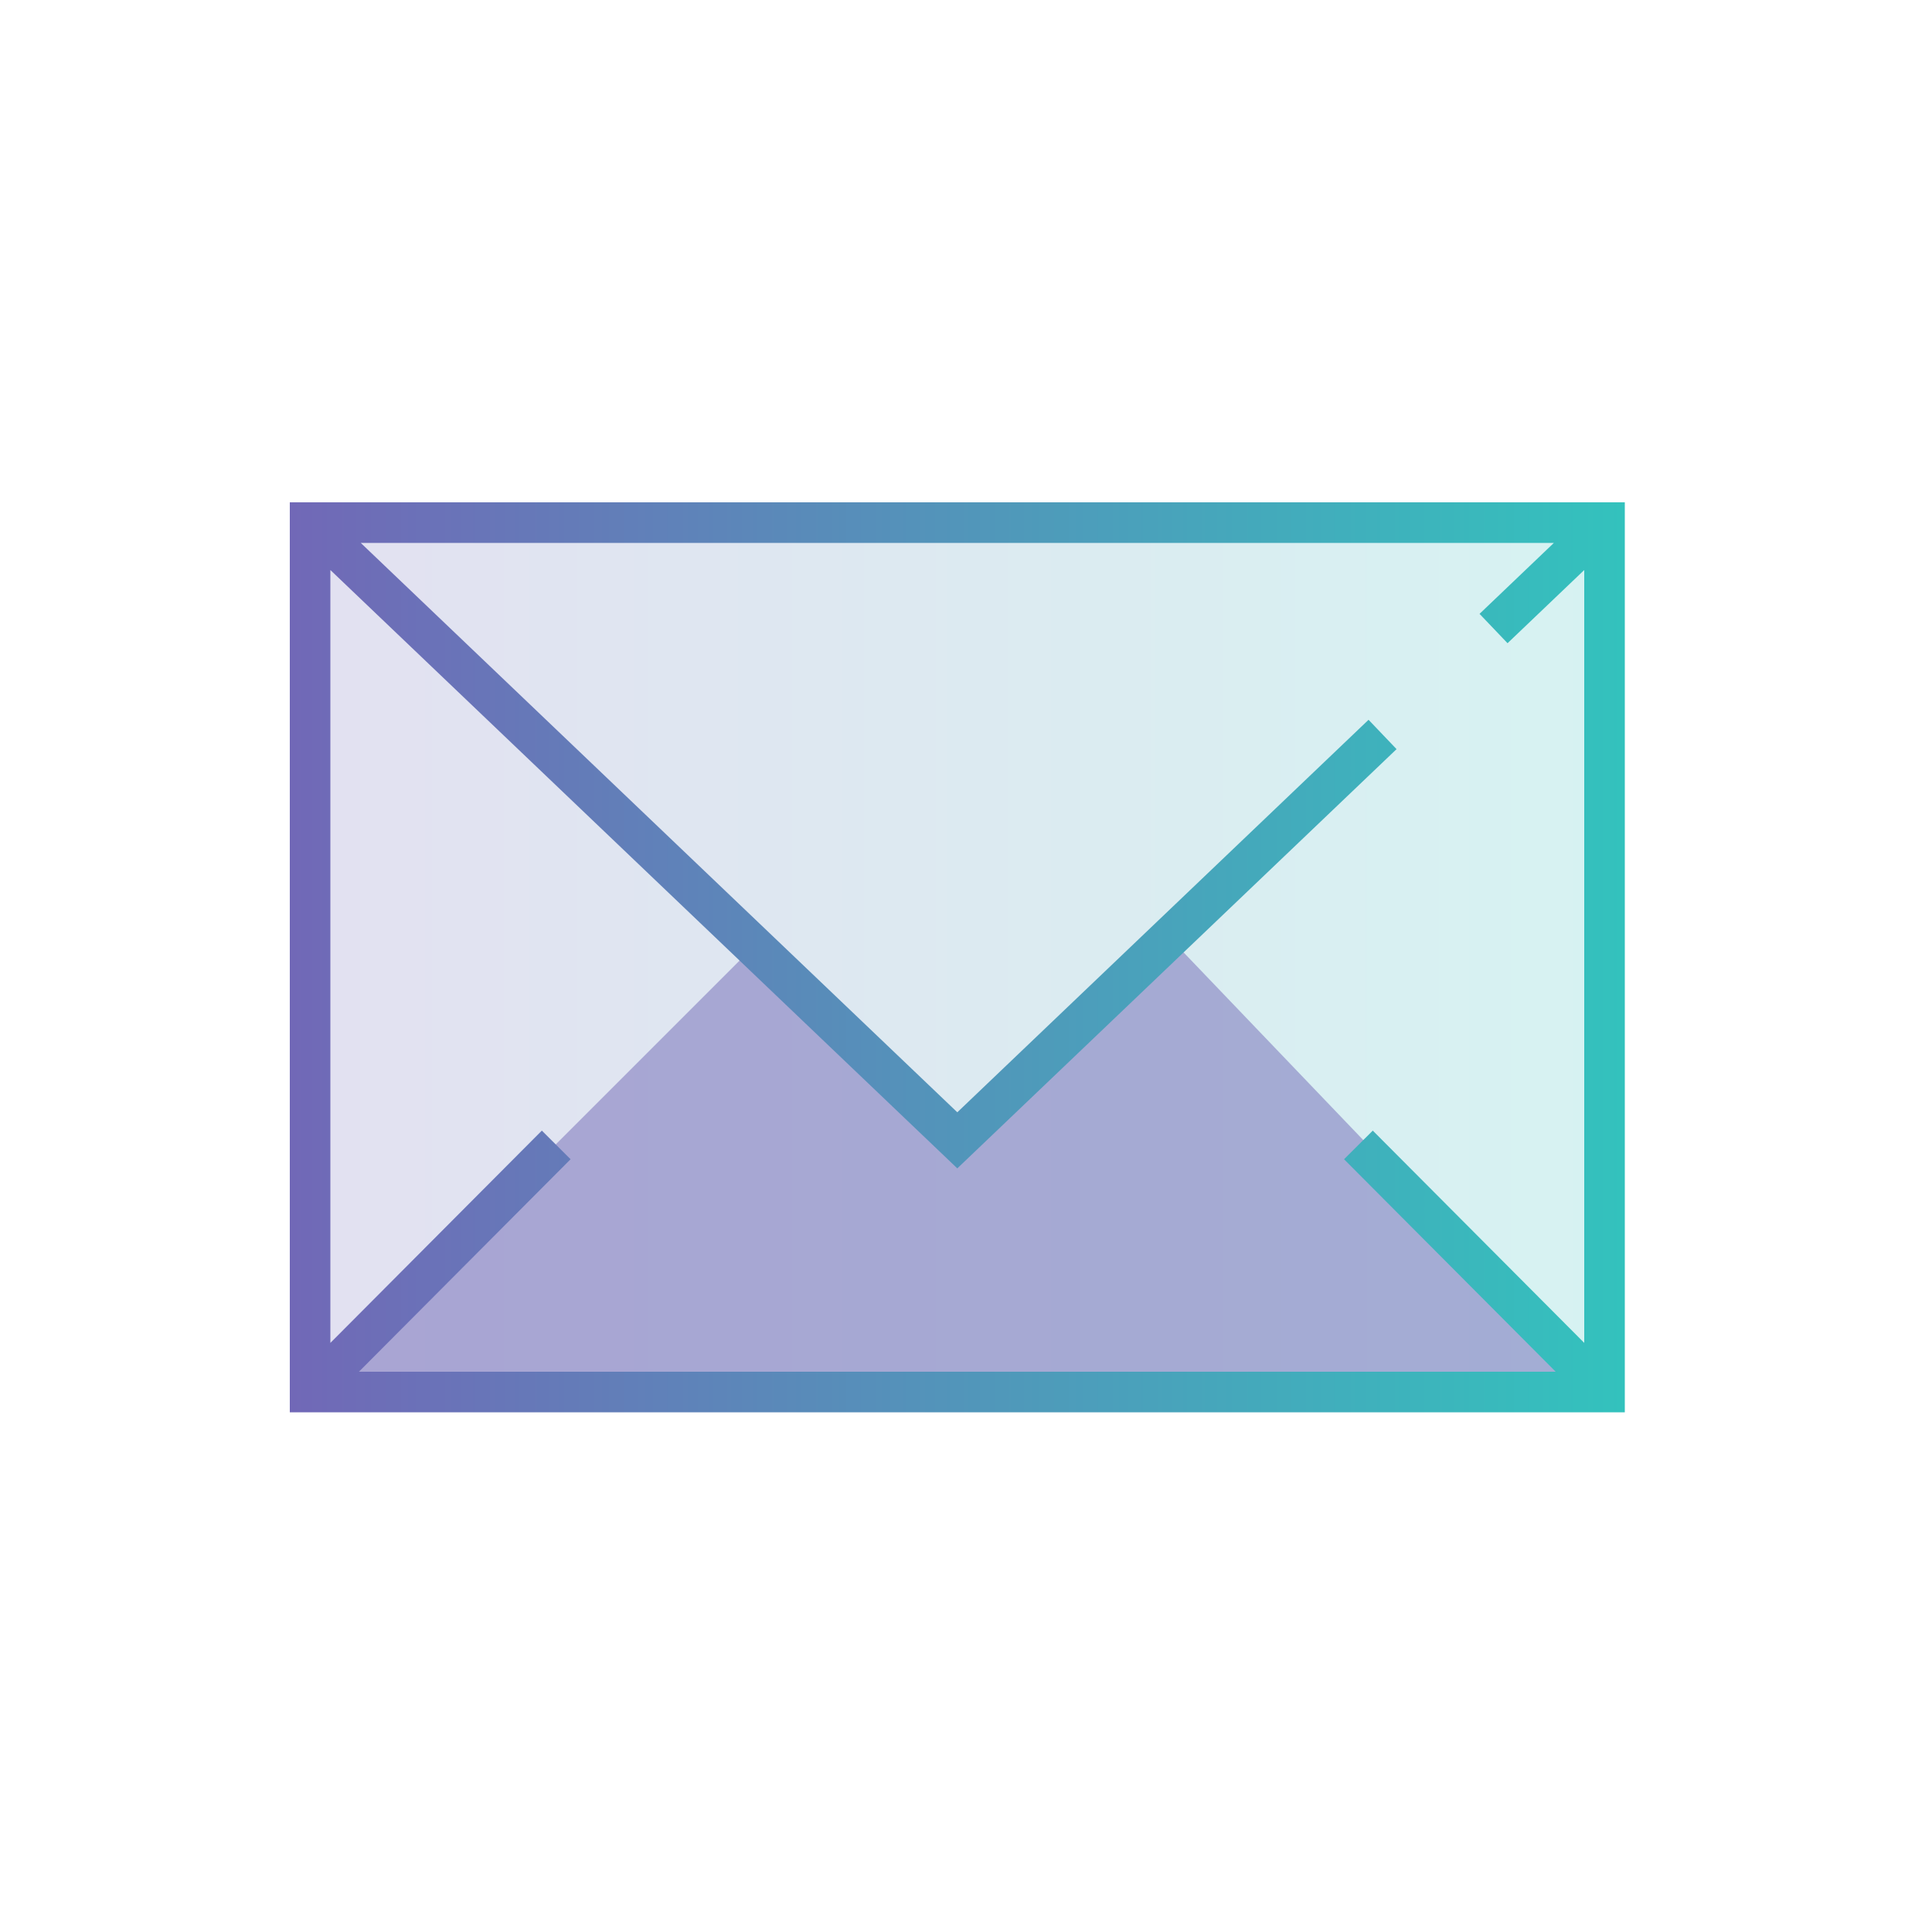
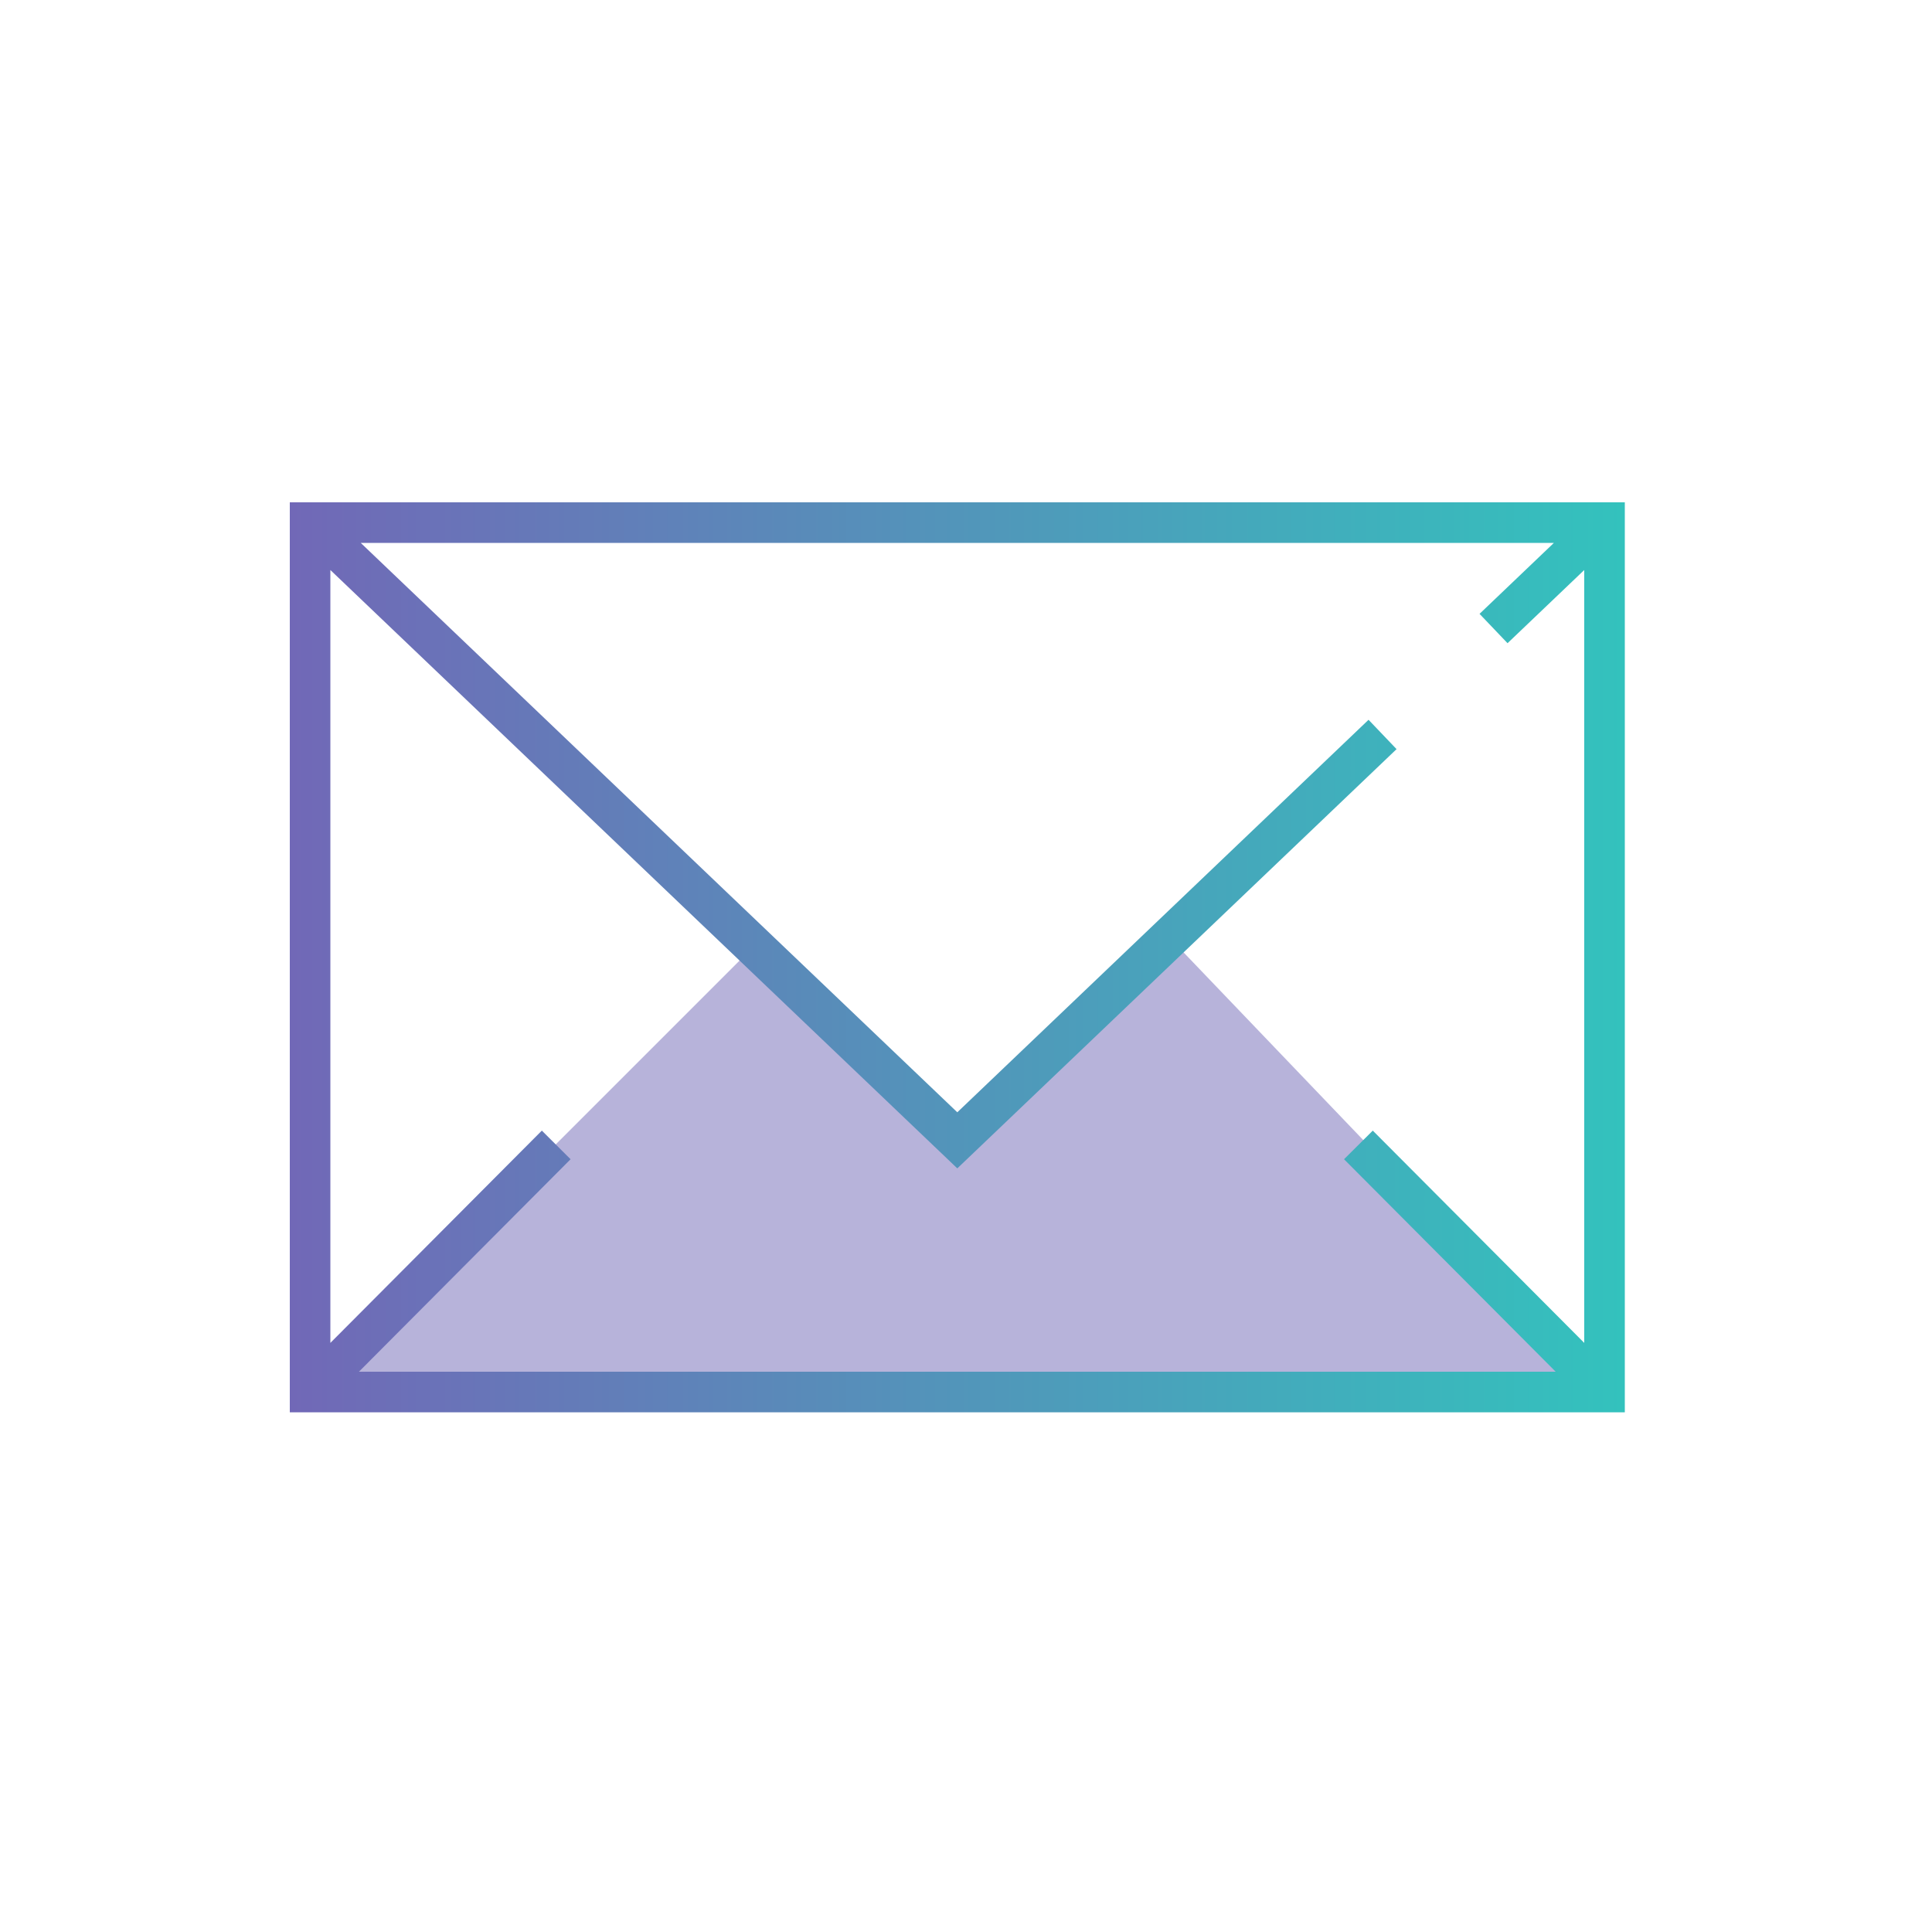
<svg xmlns="http://www.w3.org/2000/svg" width="100" height="100" viewBox="0 0 100 100" fill="none">
-   <rect opacity="0.2" x="16.05" y="27.05" width="67" height="45" fill="url(#paint0_linear)" />
  <path opacity="0.5" d="M60.5 48.5L49.255 58.767L39 49L16 72H83L60.5 48.5Z" fill="#7168B7" />
  <path fill-rule="evenodd" clip-rule="evenodd" d="M15 26H84.1V73.1H15V26ZM18.671 28.1L49.55 57.572L70.836 37.256L72.286 38.775L49.55 60.475L17.1 29.504V69.508L28.046 58.52L29.533 60.002L18.578 71H80.522L69.567 60.002L71.055 58.52L82 69.508V29.504L78.03 33.292L76.581 31.773L80.429 28.1H18.671Z" fill="url(#paint1_linear)" />
  <defs>
    <linearGradient id="paint0_linear" x1="16.05" y1="49.55" x2="83.05" y2="49.55" gradientUnits="userSpaceOnUse">
      <stop stop-color="#7168B7" />
      <stop offset="1" stop-color="#33C2BD" />
    </linearGradient>
    <linearGradient id="paint1_linear" x1="15" y1="49.55" x2="84.1" y2="49.55" gradientUnits="userSpaceOnUse">
      <stop stop-color="#7168B7" />
      <stop offset="1" stop-color="#33C2BD" />
    </linearGradient>
  </defs>
</svg>